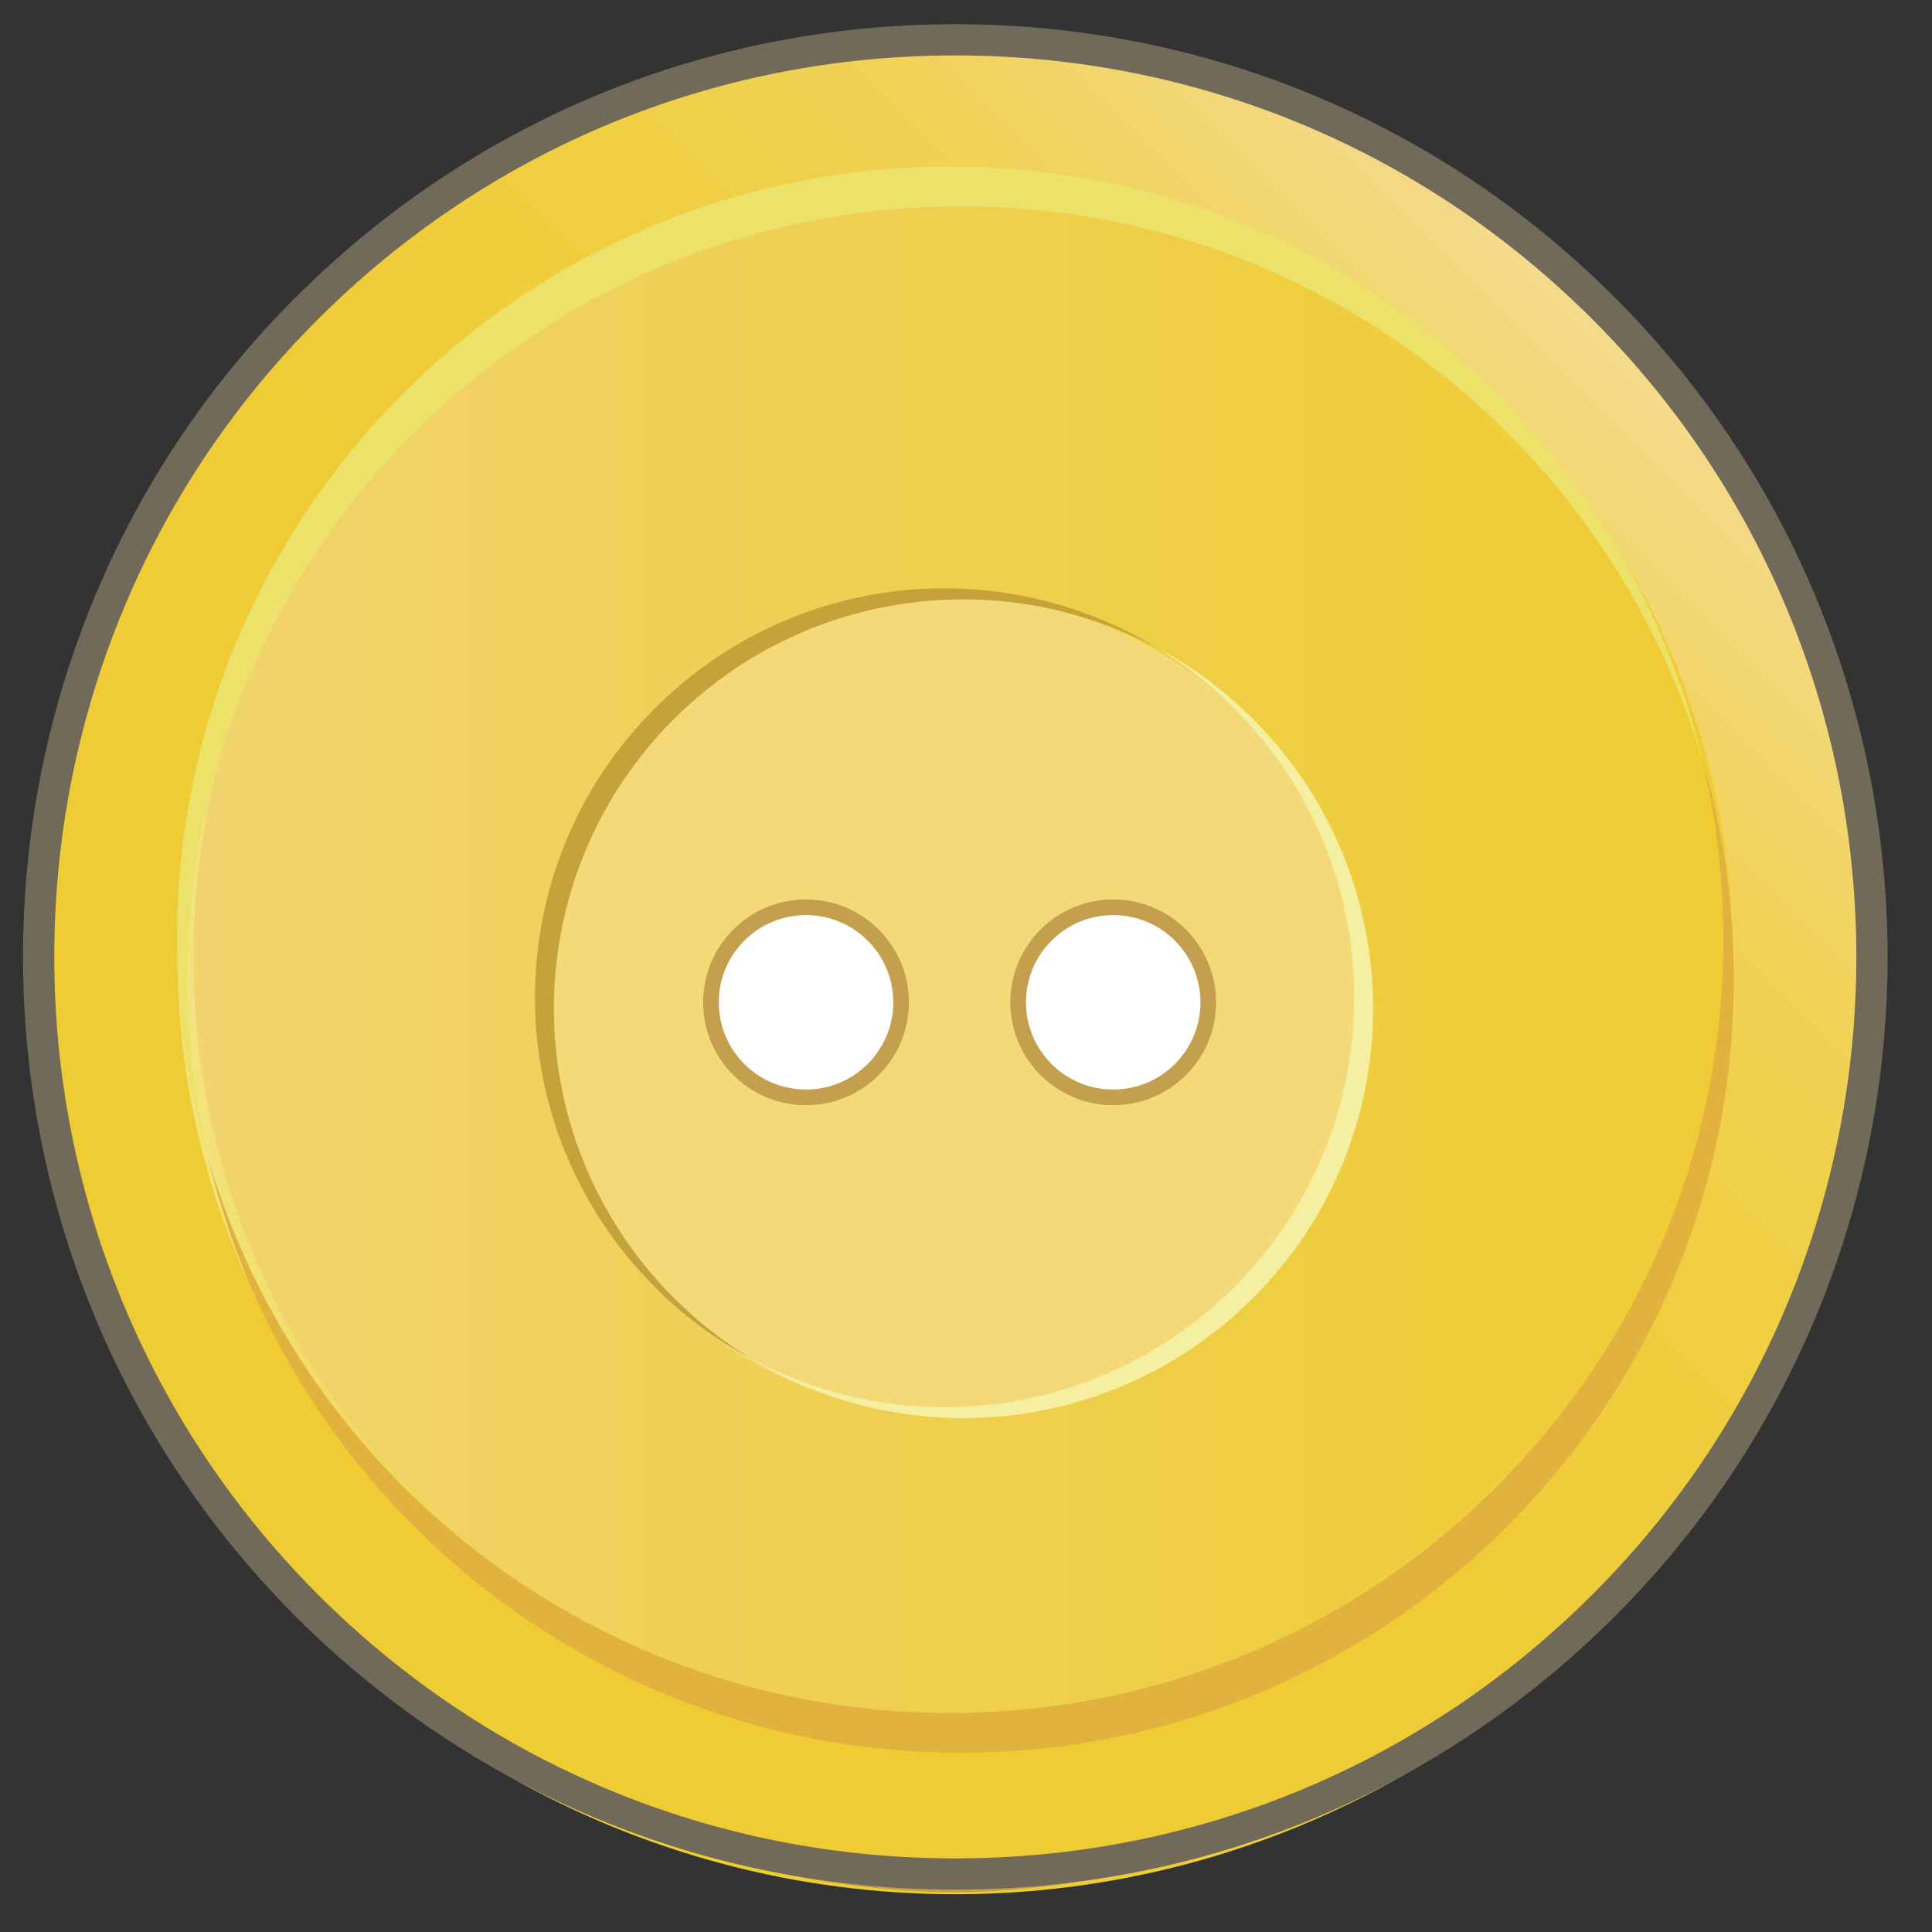
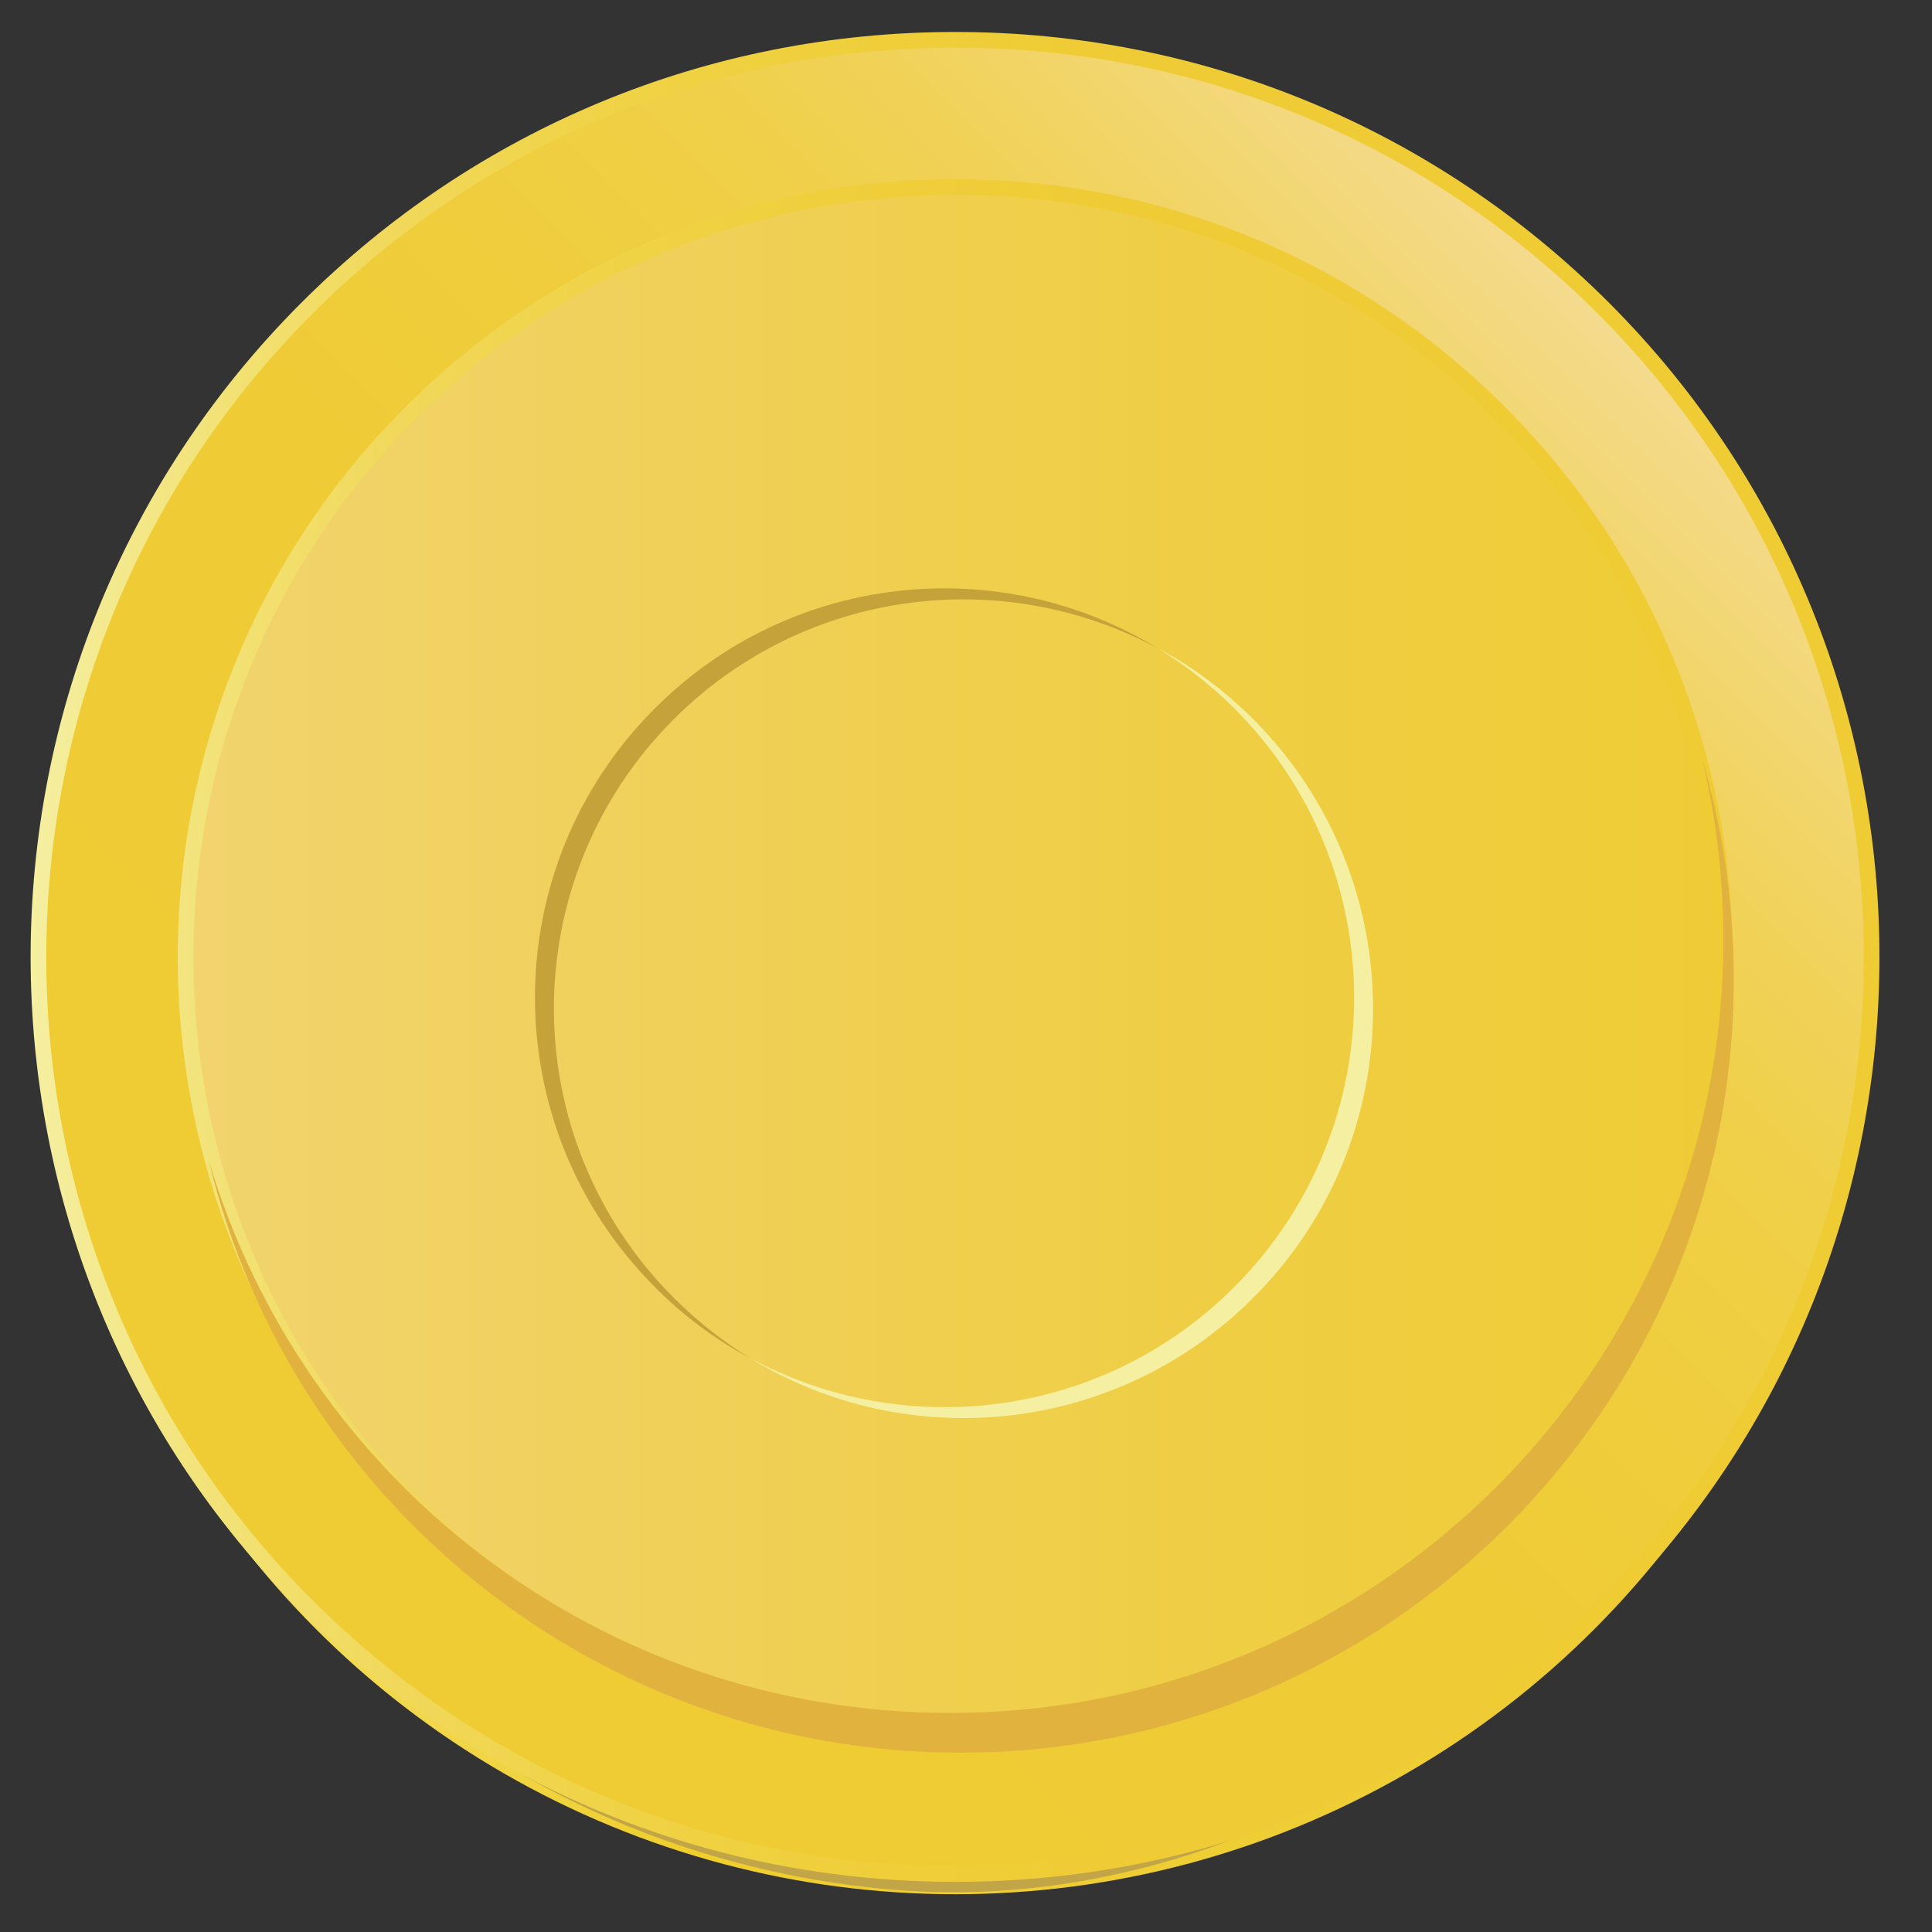
<svg xmlns="http://www.w3.org/2000/svg" version="1.1" id="Lager_1" x="0px" y="0px" viewBox="0 0 500 500" style="enable-background:new 0 0 500 500;" xml:space="preserve">
  <rect x="0" y="0" width="500" height="500" fill="#333333" stroke="none" />
  <style type="text/css">
	
		.st0{fill:url(#SVGID_1_);stroke:url(#SVGID_00000067235990543601391690000008214819223412602806_);stroke-width:4.05;stroke-miterlimit:10;}
	.st1{fill:#F3D978;}
	.st2{fill:#C6A33A;}
	.st3{fill:#F5EFA1;}
	.st4{fill:#FBF4BB;}
	.st5{fill:#C1A547;}
	.st6{fill:#FFFFFF;stroke:#C4A04E;stroke-width:4.05;stroke-miterlimit:10;}
	
		.st7{fill:url(#SVGID_00000070805008464726486230000008402192850638608279_);stroke:url(#SVGID_00000014621216471660370030000015208268605559970209_);stroke-width:4.05;stroke-miterlimit:10;}
	.st8{fill:none;stroke:#726A58;stroke-width:8.09;stroke-miterlimit:10;}
	.st9{fill:#E1B33E;}
	.st10{fill:#ECE26A;}
</style>
  <linearGradient id="SVGID_1_" gradientUnits="userSpaceOnUse" x1="15.529" y1="243.546" x2="478.949" y2="243.546" gradientTransform="matrix(1 0 0 -1 0 500)">
    <stop offset="0" style="stop-color:#F2D474" />
    <stop offset="0.37" style="stop-color:#F0D056" />
    <stop offset="0.76" style="stop-color:#EFCD3D" />
    <stop offset="1" style="stop-color:#EFCC34" />
  </linearGradient>
  <linearGradient id="SVGID_00000078753855434138420170000001772913041964449205_" gradientUnits="userSpaceOnUse" x1="13.504" y1="243.546" x2="480.974" y2="243.546" gradientTransform="matrix(1 0 0 -1 0 500)">
    <stop offset="0" style="stop-color:#F6EB75" />
    <stop offset="2.000000e-02" style="stop-color:#F5E870" />
    <stop offset="0.11" style="stop-color:#F3DE5A" />
    <stop offset="0.22" style="stop-color:#F1D648" />
    <stop offset="0.35" style="stop-color:#EFCE2E" />
    <stop offset="0.53" style="stop-color:#EFCD35" />
    <stop offset="1" style="stop-color:#EFCC34" />
  </linearGradient>
  <circle style="fill:url(#SVGID_1_);stroke:url(#SVGID_00000078753855434138420170000001772913041964449205_);stroke-width:4.05;stroke-miterlimit:10;" cx="247.2" cy="256.5" r="231.7" />
  <g>
-     <circle class="st1" cx="247.2" cy="260.5" r="105.9" />
    <path class="st2" d="M169.5,333.1c-41.4-41.4-41.4-108.5,0-149.8c35.4-35.4,89.5-40.5,130.3-15.4c-40.2-21.8-91.4-15.7-125.4,18.2   c-41.4,41.4-41.4,108.4,0,149.8c6,6,12.6,11.2,19.6,15.5C185.2,346.7,176.9,340.6,169.5,333.1L169.5,333.1z" />
    <path class="st3" d="M194,351.4c40.2,21.8,91.4,15.7,125.4-18.3c41.4-41.4,41.4-108.5,0-149.8c-6-6-12.6-11.1-19.5-15.4   c8.8,4.7,17,10.8,24.4,18.2c41.4,41.4,41.4,108.5,0,149.8C288.9,371.3,234.8,376.5,194,351.4L194,351.4z" />
  </g>
  <g>
    <path class="st4" d="M454.8,174.5c-0.3,0.2-38-93.1-129.4-124.4c-10.9-3.7-35.9-10-67.4-10c-128,0-231.7,103.7-231.7,231.7   c0,50,15.8,96.2,42.7,134C37.4,366.3,18.4,316,18.4,261.3c0-128,103.7-231.7,231.7-231.7c9,0,35.4-0.6,66.8,9.8   C415.6,72.1,455.1,174.3,454.8,174.5z" />
    <path class="st5" d="M474.3,248.8c8.9,90.2-61.5,163.1-69.2,170.8c-15.2,15.3-72.1,68.4-155.1,70.1c-6.9,0.1-34.5,0.3-68.8-10.4   c-49-15.2-91.1-46.3-120.1-87.2c28.8,35.9,68.1,63.1,113.2,76.9c10.5,3.2,35.4,10.1,67.9,10.1c18.2,0,84-1.1,144.4-48.9   c49.8-39.4,85.1-102,85.5-163.5c0.2-31-8.5-63.6-7.5-63.7C465.4,202.9,472.2,227.5,474.3,248.8L474.3,248.8z" />
  </g>
  <g>
-     <circle class="st6" cx="208.6" cy="259.4" r="24.6" />
-     <circle class="st6" cx="288.1" cy="259.4" r="24.6" />
-   </g>
+     </g>
  <linearGradient id="SVGID_00000165941520435959916360000015941820212074528676_" gradientUnits="userSpaceOnUse" x1="-1056.718" y1="-1027.253" x2="-581.987" y2="-1027.253" gradientTransform="matrix(-0.707 0.707 0.707 0.707 394.247 1553.357)">
    <stop offset="0" style="stop-color:#F5DC91" />
    <stop offset="1.000000e-02" style="stop-color:#F4DA8B" />
    <stop offset="9.000000e-02" style="stop-color:#F2D670" />
    <stop offset="0.17" style="stop-color:#F1D25A" />
    <stop offset="0.27" style="stop-color:#F0D048" />
    <stop offset="0.4" style="stop-color:#EFCD3C" />
    <stop offset="0.57" style="stop-color:#EFCC35" />
    <stop offset="1" style="stop-color:#EFCC34" />
  </linearGradient>
  <linearGradient id="SVGID_00000152237329058816164110000007625763244842740368_" gradientUnits="userSpaceOnUse" x1="7.961" y1="252.391" x2="486.516" y2="252.391" gradientTransform="matrix(1 0 0 -1 0 500)">
    <stop offset="0" style="stop-color:#F5EFA1" />
    <stop offset="5.000000e-02" style="stop-color:#F3E88B" />
    <stop offset="0.12" style="stop-color:#F2E070" />
    <stop offset="0.2" style="stop-color:#F1D85A" />
    <stop offset="0.3" style="stop-color:#F0D348" />
    <stop offset="0.42" style="stop-color:#EFCF3C" />
    <stop offset="0.58" style="stop-color:#EFCC35" />
    <stop offset="1" style="stop-color:#EFCC34" />
  </linearGradient>
  <path style="fill:url(#SVGID_00000165941520435959916360000015941820212074528676_);stroke:url(#SVGID_00000152237329058816164110000007625763244842740368_);stroke-width:4.05;stroke-miterlimit:10;" d="  M247.2,485c-63.4,0-123-24.7-167.8-69.5l0,0l0,0c-92.6-92.5-92.6-243.1,0-335.7c44.8-44.8,104.4-69.5,167.8-69.5  s123,24.7,167.8,69.5c92.5,92.6,92.5,243.1,0,335.7C370.2,460.3,310.6,485,247.2,485L247.2,485z M247.2,48.4  c-53.2,0-103.2,20.7-140.9,58.4c-77.7,77.7-77.7,204.1,0,281.8l0,0c37.6,37.6,87.7,58.4,140.9,58.4s103.2-20.7,140.9-58.4  c77.7-77.7,77.7-204.1,0-281.8C350.5,69.1,300.4,48.4,247.2,48.4L247.2,48.4z" />
-   <path class="st8" d="M415.1,415.4C370.2,460.3,310.6,485,247.2,485s-123-24.7-167.8-69.5C33.1,369.1,10,308.4,10,247.6  S33.1,126,79.4,79.8c44.8-44.8,104.4-69.5,167.8-69.5s123,24.7,167.8,69.5C507.6,172.3,507.6,322.9,415.1,415.4L415.1,415.4z" />
  <path class="st9" d="M448.7,253.5c0,110.5-89.6,200.1-200.1,200.1C154.2,453.6,75,388.2,54,300.2c24.5,82.8,101.1,143.1,191.9,143.1  c110.5,0,200.1-89.6,200.1-200.1c0-16.1-1.9-31.8-5.5-46.8C445.9,214.5,448.7,233.7,448.7,253.5L448.7,253.5z" />
-   <path class="st10" d="M440.5,196.4C415.9,113.7,339.3,53.4,248.6,53.4C138.1,53.4,48.5,143,48.5,253.5c0,16.1,1.9,31.7,5.5,46.7  c-5.4-18-8.2-37.2-8.2-57c0-110.5,89.6-200.1,200.1-200.1C340.3,43.1,419.4,108.5,440.5,196.4L440.5,196.4z" />
</svg>